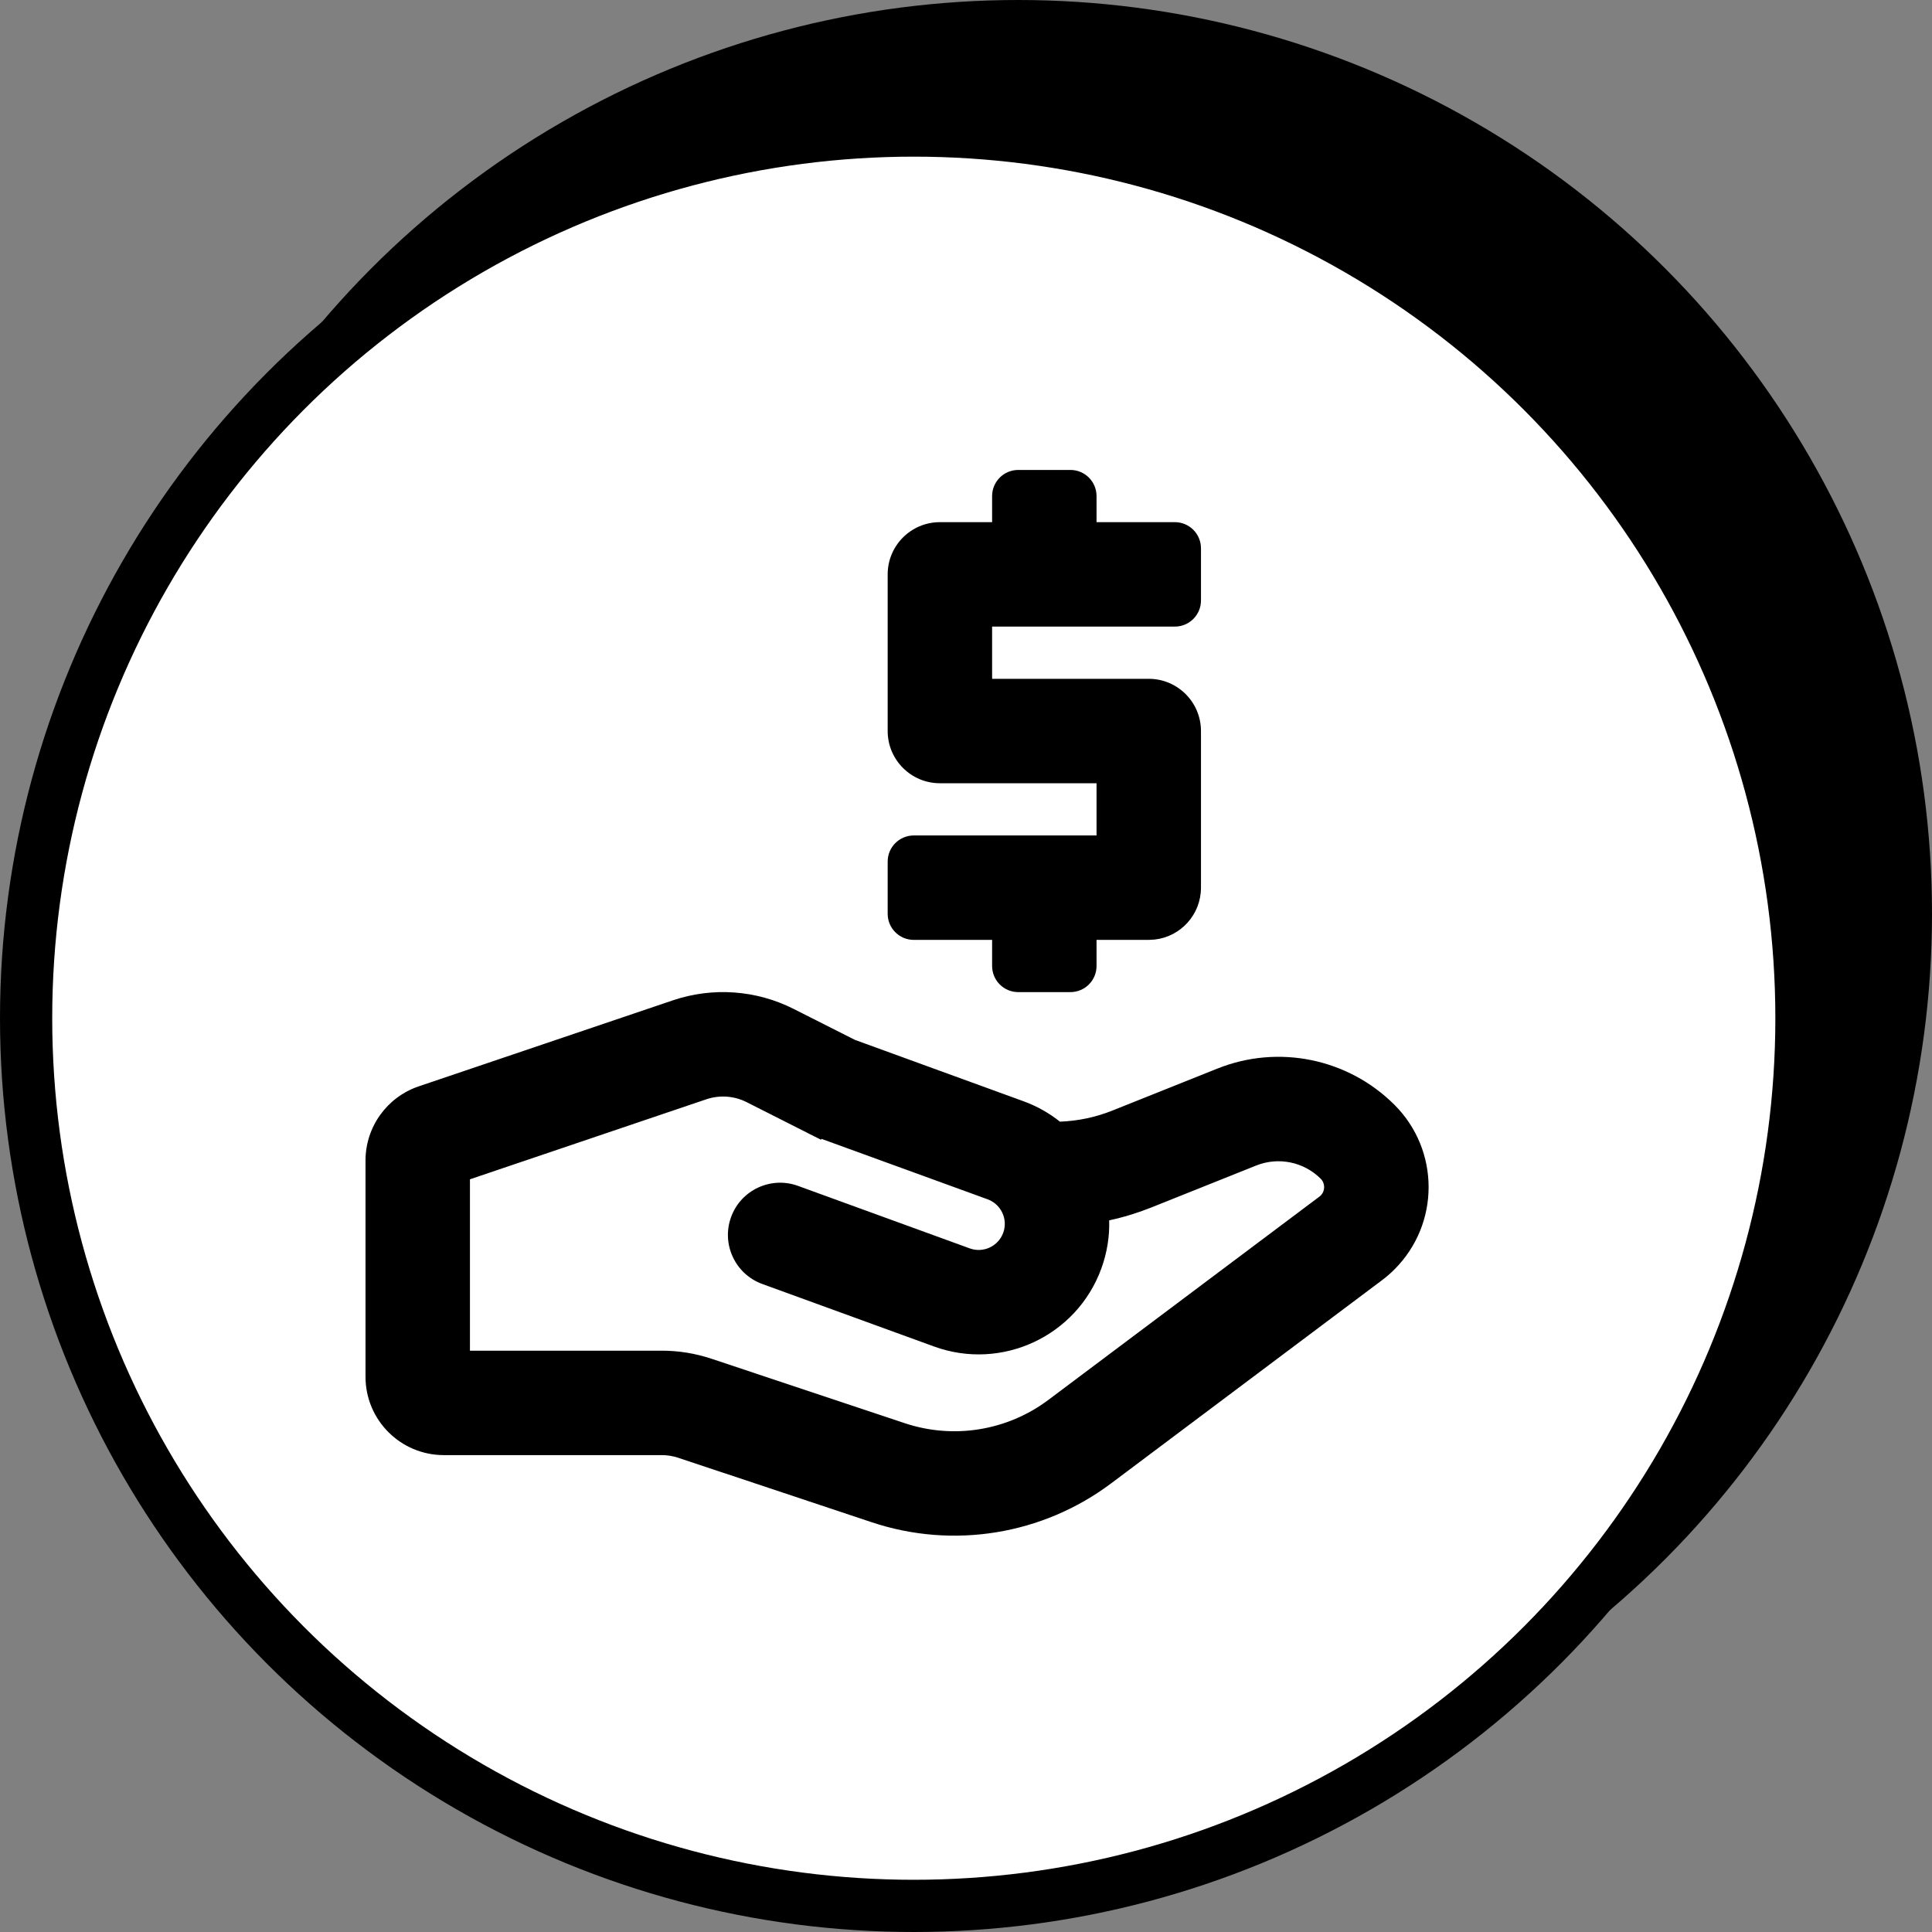
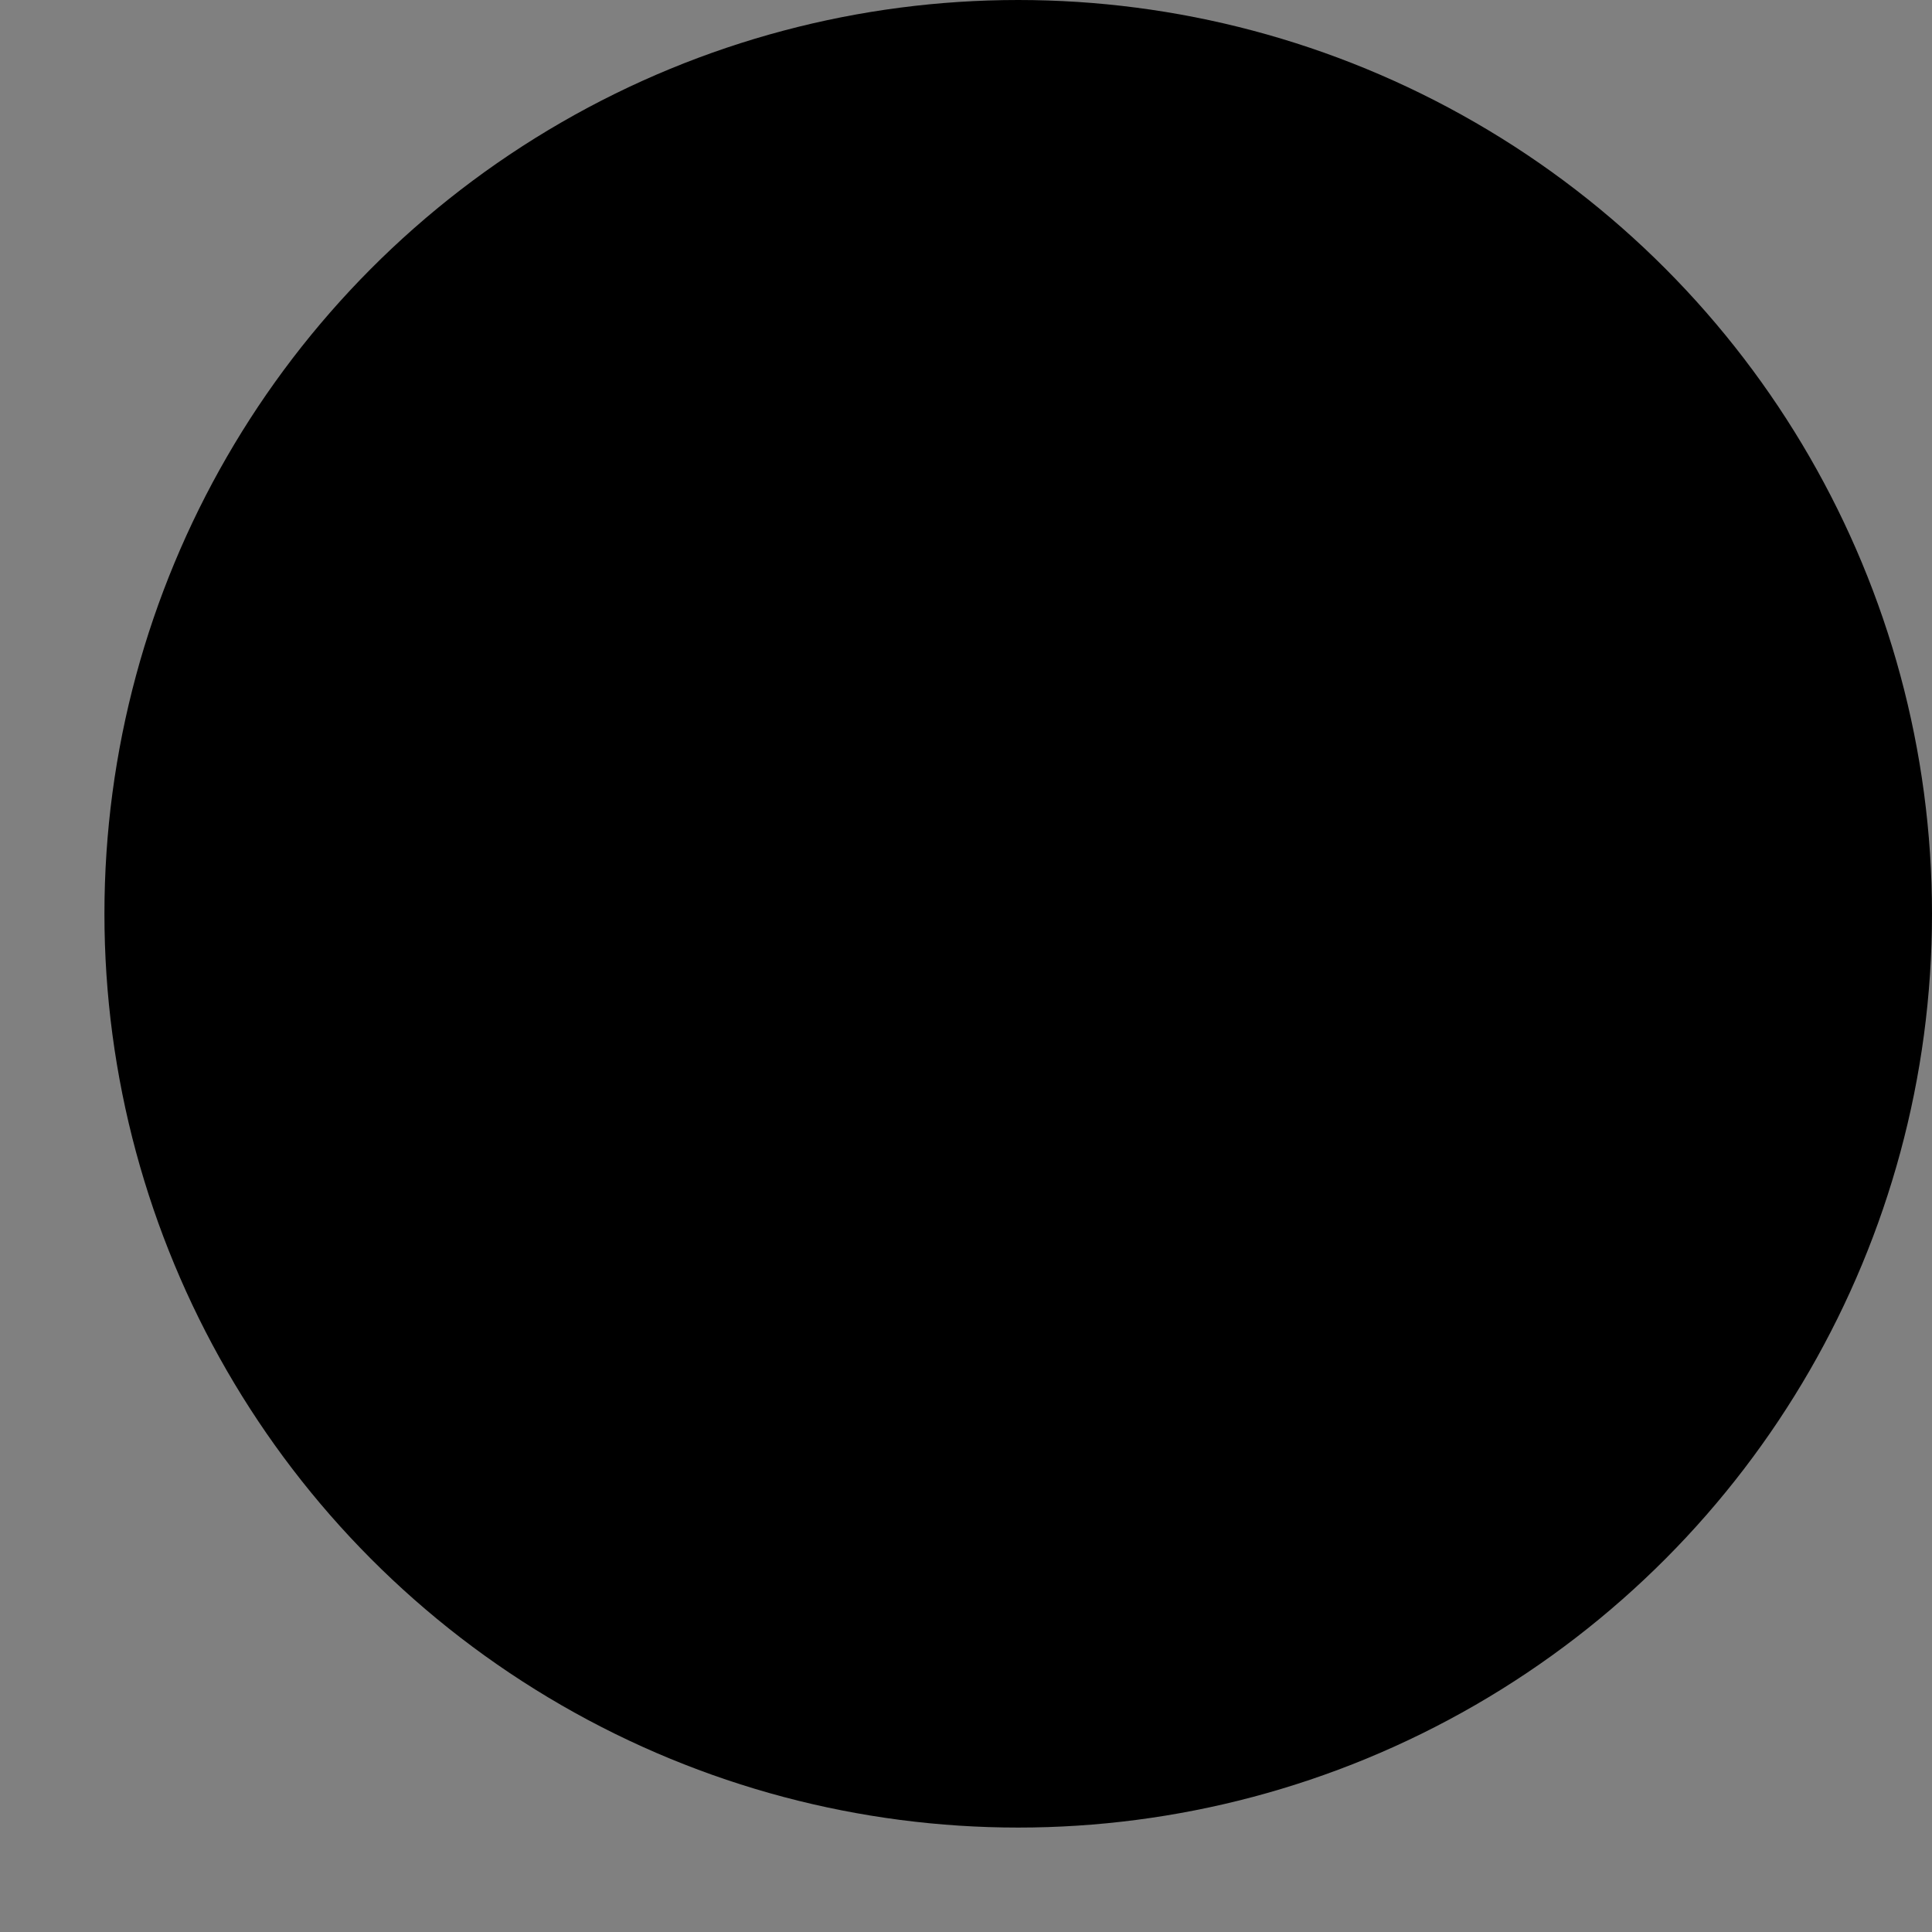
<svg xmlns="http://www.w3.org/2000/svg" width="37" height="37" viewBox="0 0 37 37" fill="none">
  <rect x="0" y="0" width="37" height="37" fill="#808080" stroke="none" />
  <circle cx="19.5" cy="17.5" r="17.5" fill="black" />
-   <circle cx="17.5" cy="19.5" r="17" fill="white" stroke="black" />
-   <path d="M15.731 21.81L15.725 21.828L15.558 21.744C15.529 21.731 15.5 21.716 15.473 21.701L14.298 21.107C14.058 20.986 13.78 20.967 13.526 21.053L9 22.585V25.867H12.675C12.998 25.867 13.318 25.919 13.624 26.021L17.328 27.256C18.262 27.567 19.289 27.401 20.077 26.81L25.269 22.916C25.277 22.909 25.285 22.902 25.293 22.895C25.381 22.806 25.381 22.663 25.293 22.574C24.969 22.251 24.483 22.151 24.058 22.321L22.048 23.125C21.785 23.23 21.516 23.312 21.242 23.371C21.251 23.676 21.203 23.988 21.092 24.293C20.62 25.59 19.185 26.259 17.888 25.787L14.599 24.59C14.08 24.401 13.812 23.827 14.001 23.308C14.19 22.789 14.764 22.522 15.283 22.711L18.572 23.908C18.831 24.002 19.118 23.869 19.213 23.609C19.307 23.349 19.173 23.063 18.914 22.968L15.731 21.81ZM15.199 19.322L16.373 19.915L19.598 21.089C19.858 21.183 20.093 21.317 20.299 21.481C20.641 21.468 20.981 21.398 21.305 21.268L23.316 20.464C24.483 19.997 25.818 20.271 26.707 21.16C27.577 22.03 27.577 23.439 26.707 24.309C26.633 24.384 26.553 24.453 26.469 24.516L21.277 28.41C19.964 29.394 18.252 29.672 16.695 29.153L12.992 27.919C12.89 27.885 12.783 27.867 12.675 27.867H8.5C7.672 27.867 7 27.196 7 26.367V22.226C7 21.583 7.41 21.011 8.019 20.805L12.885 19.158C13.647 18.9 14.481 18.959 15.199 19.322ZM20.5 9C20.776 9 21 9.224 21 9.5V10H22.5C22.776 10 23 10.224 23 10.5V11.5C23 11.776 22.776 12 22.5 12H19V13H22C22.552 13 23 13.448 23 14V17C23 17.513 22.614 17.936 22.117 17.993L22 18H21V18.5C21 18.776 20.776 19 20.5 19H19.5C19.224 19 19 18.776 19 18.5V18H17.5C17.224 18 17 17.776 17 17.5V16.5C17 16.224 17.224 16 17.5 16H21V15H18C17.448 15 17 14.552 17 14V11C17 10.448 17.448 10 18 10H19V9.5C19 9.224 19.224 9 19.5 9H20.5Z" fill="black" />
</svg>